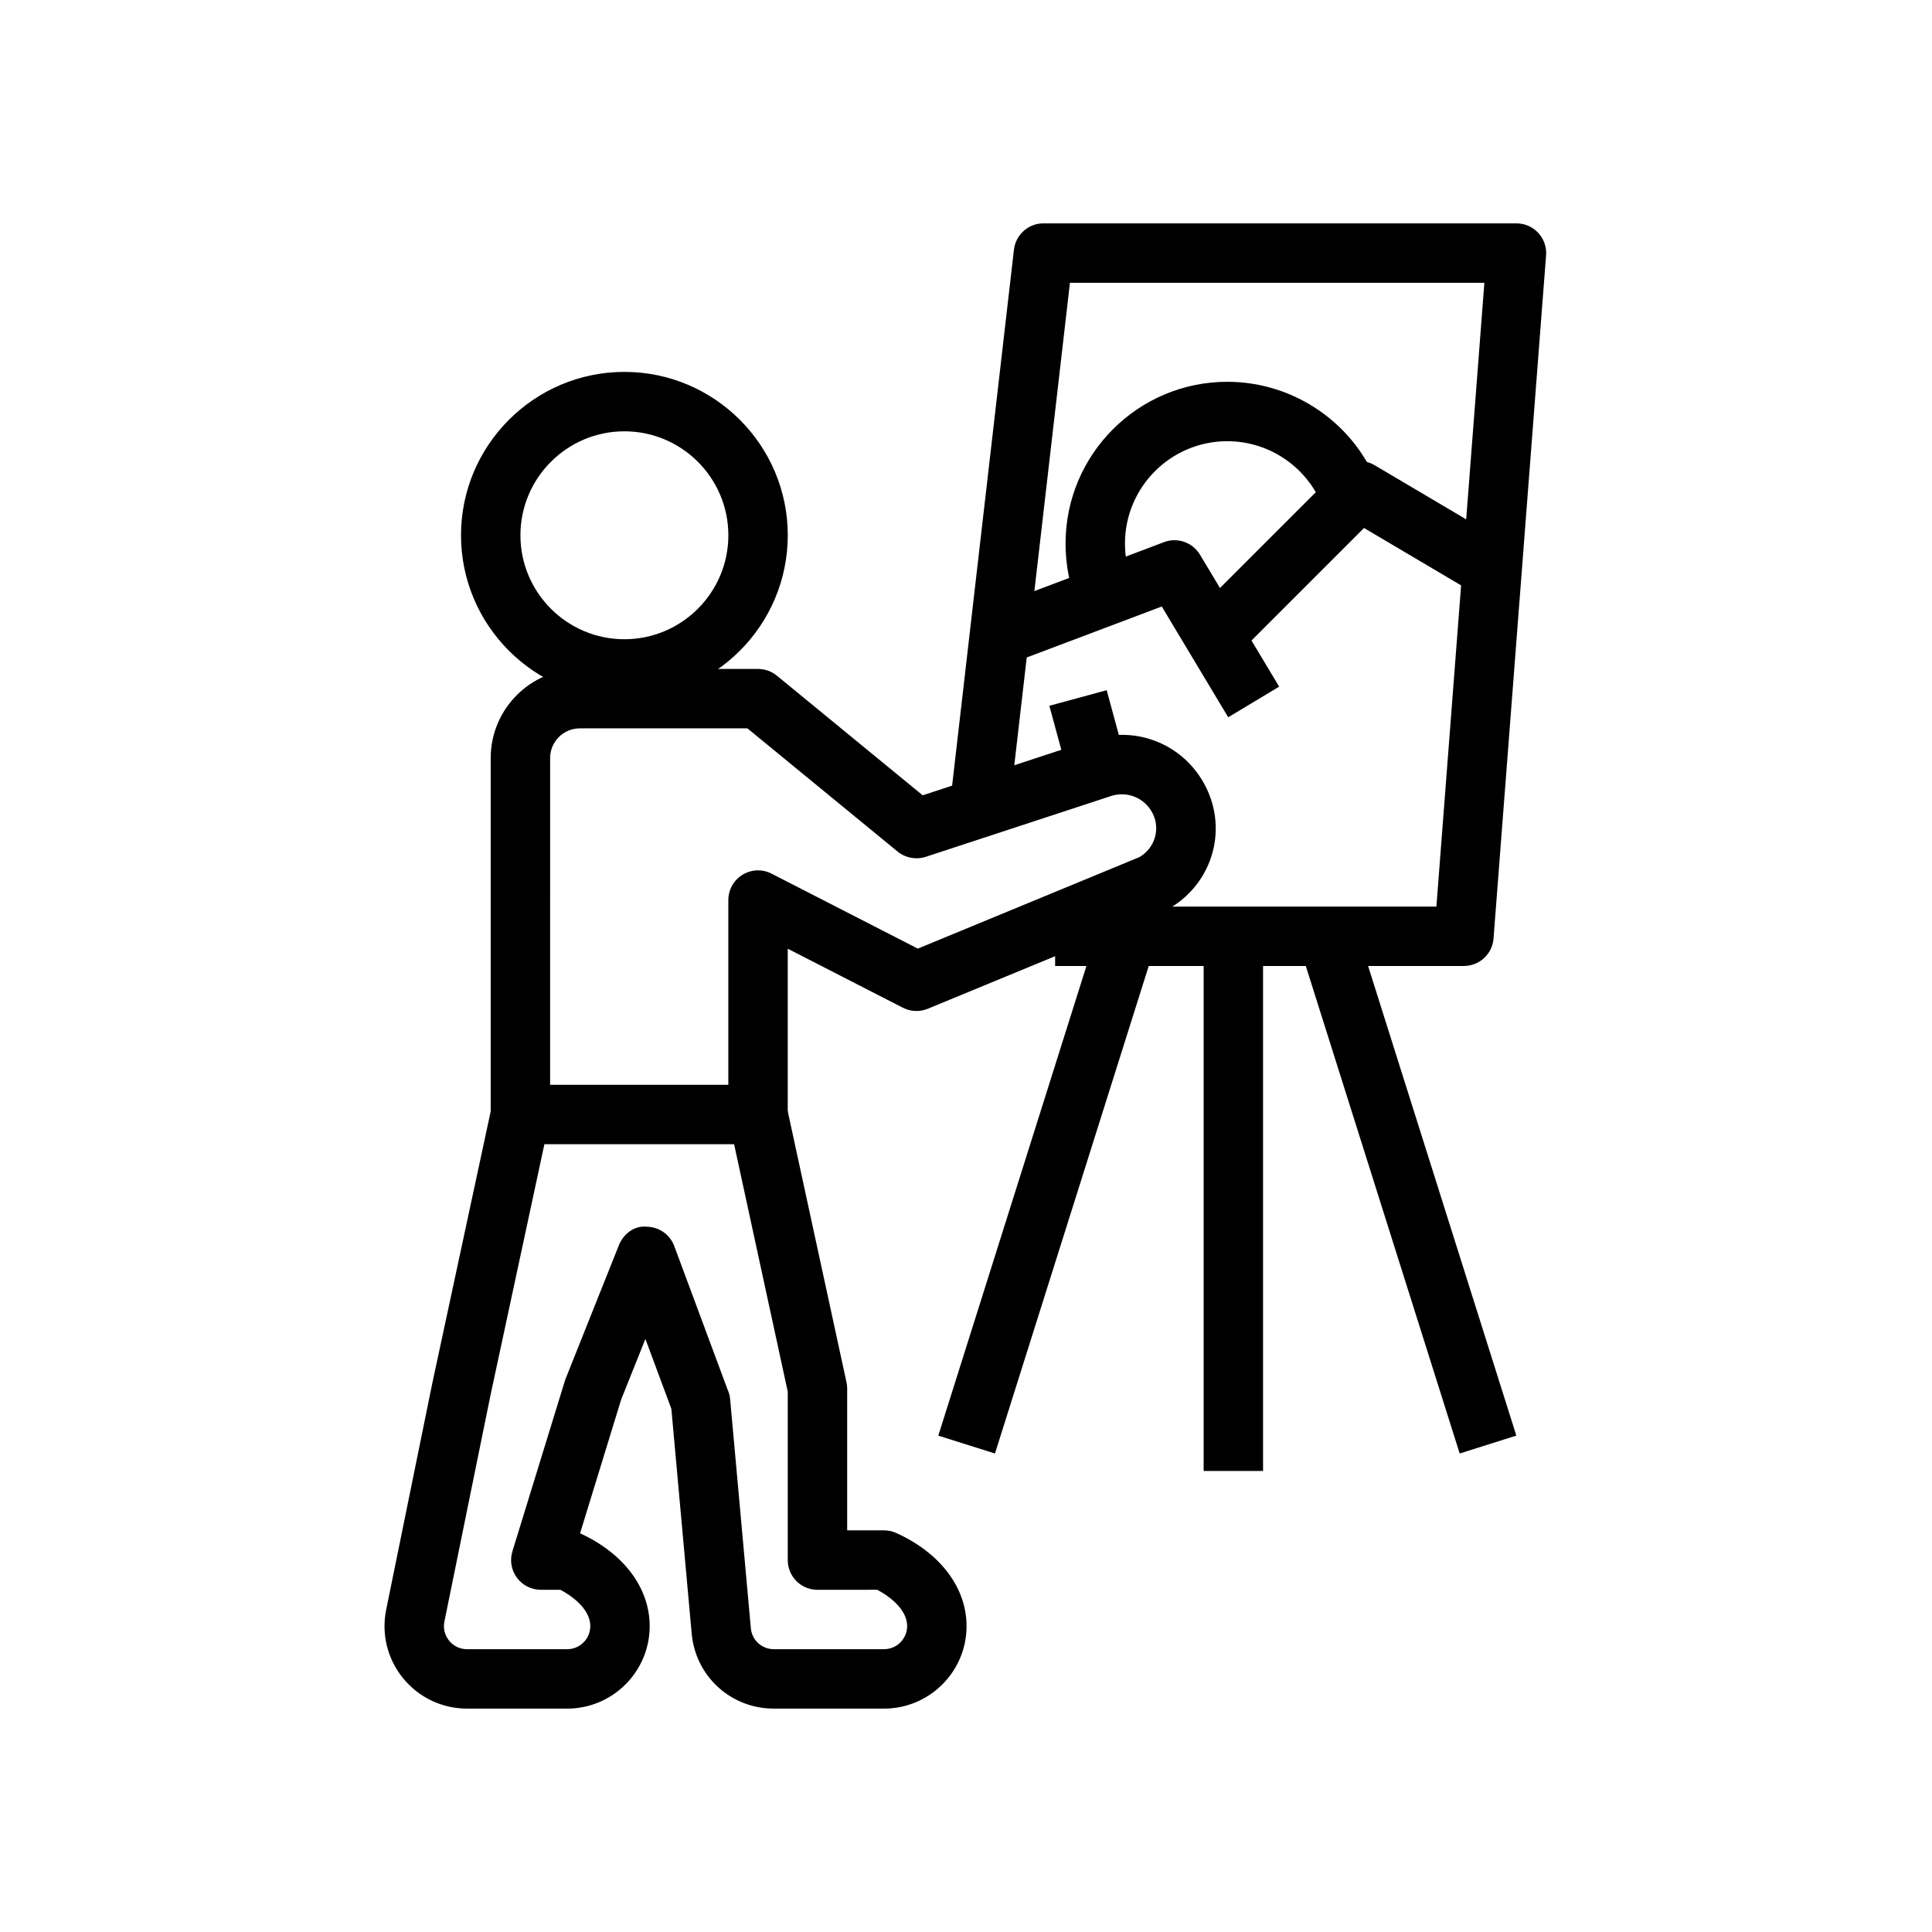
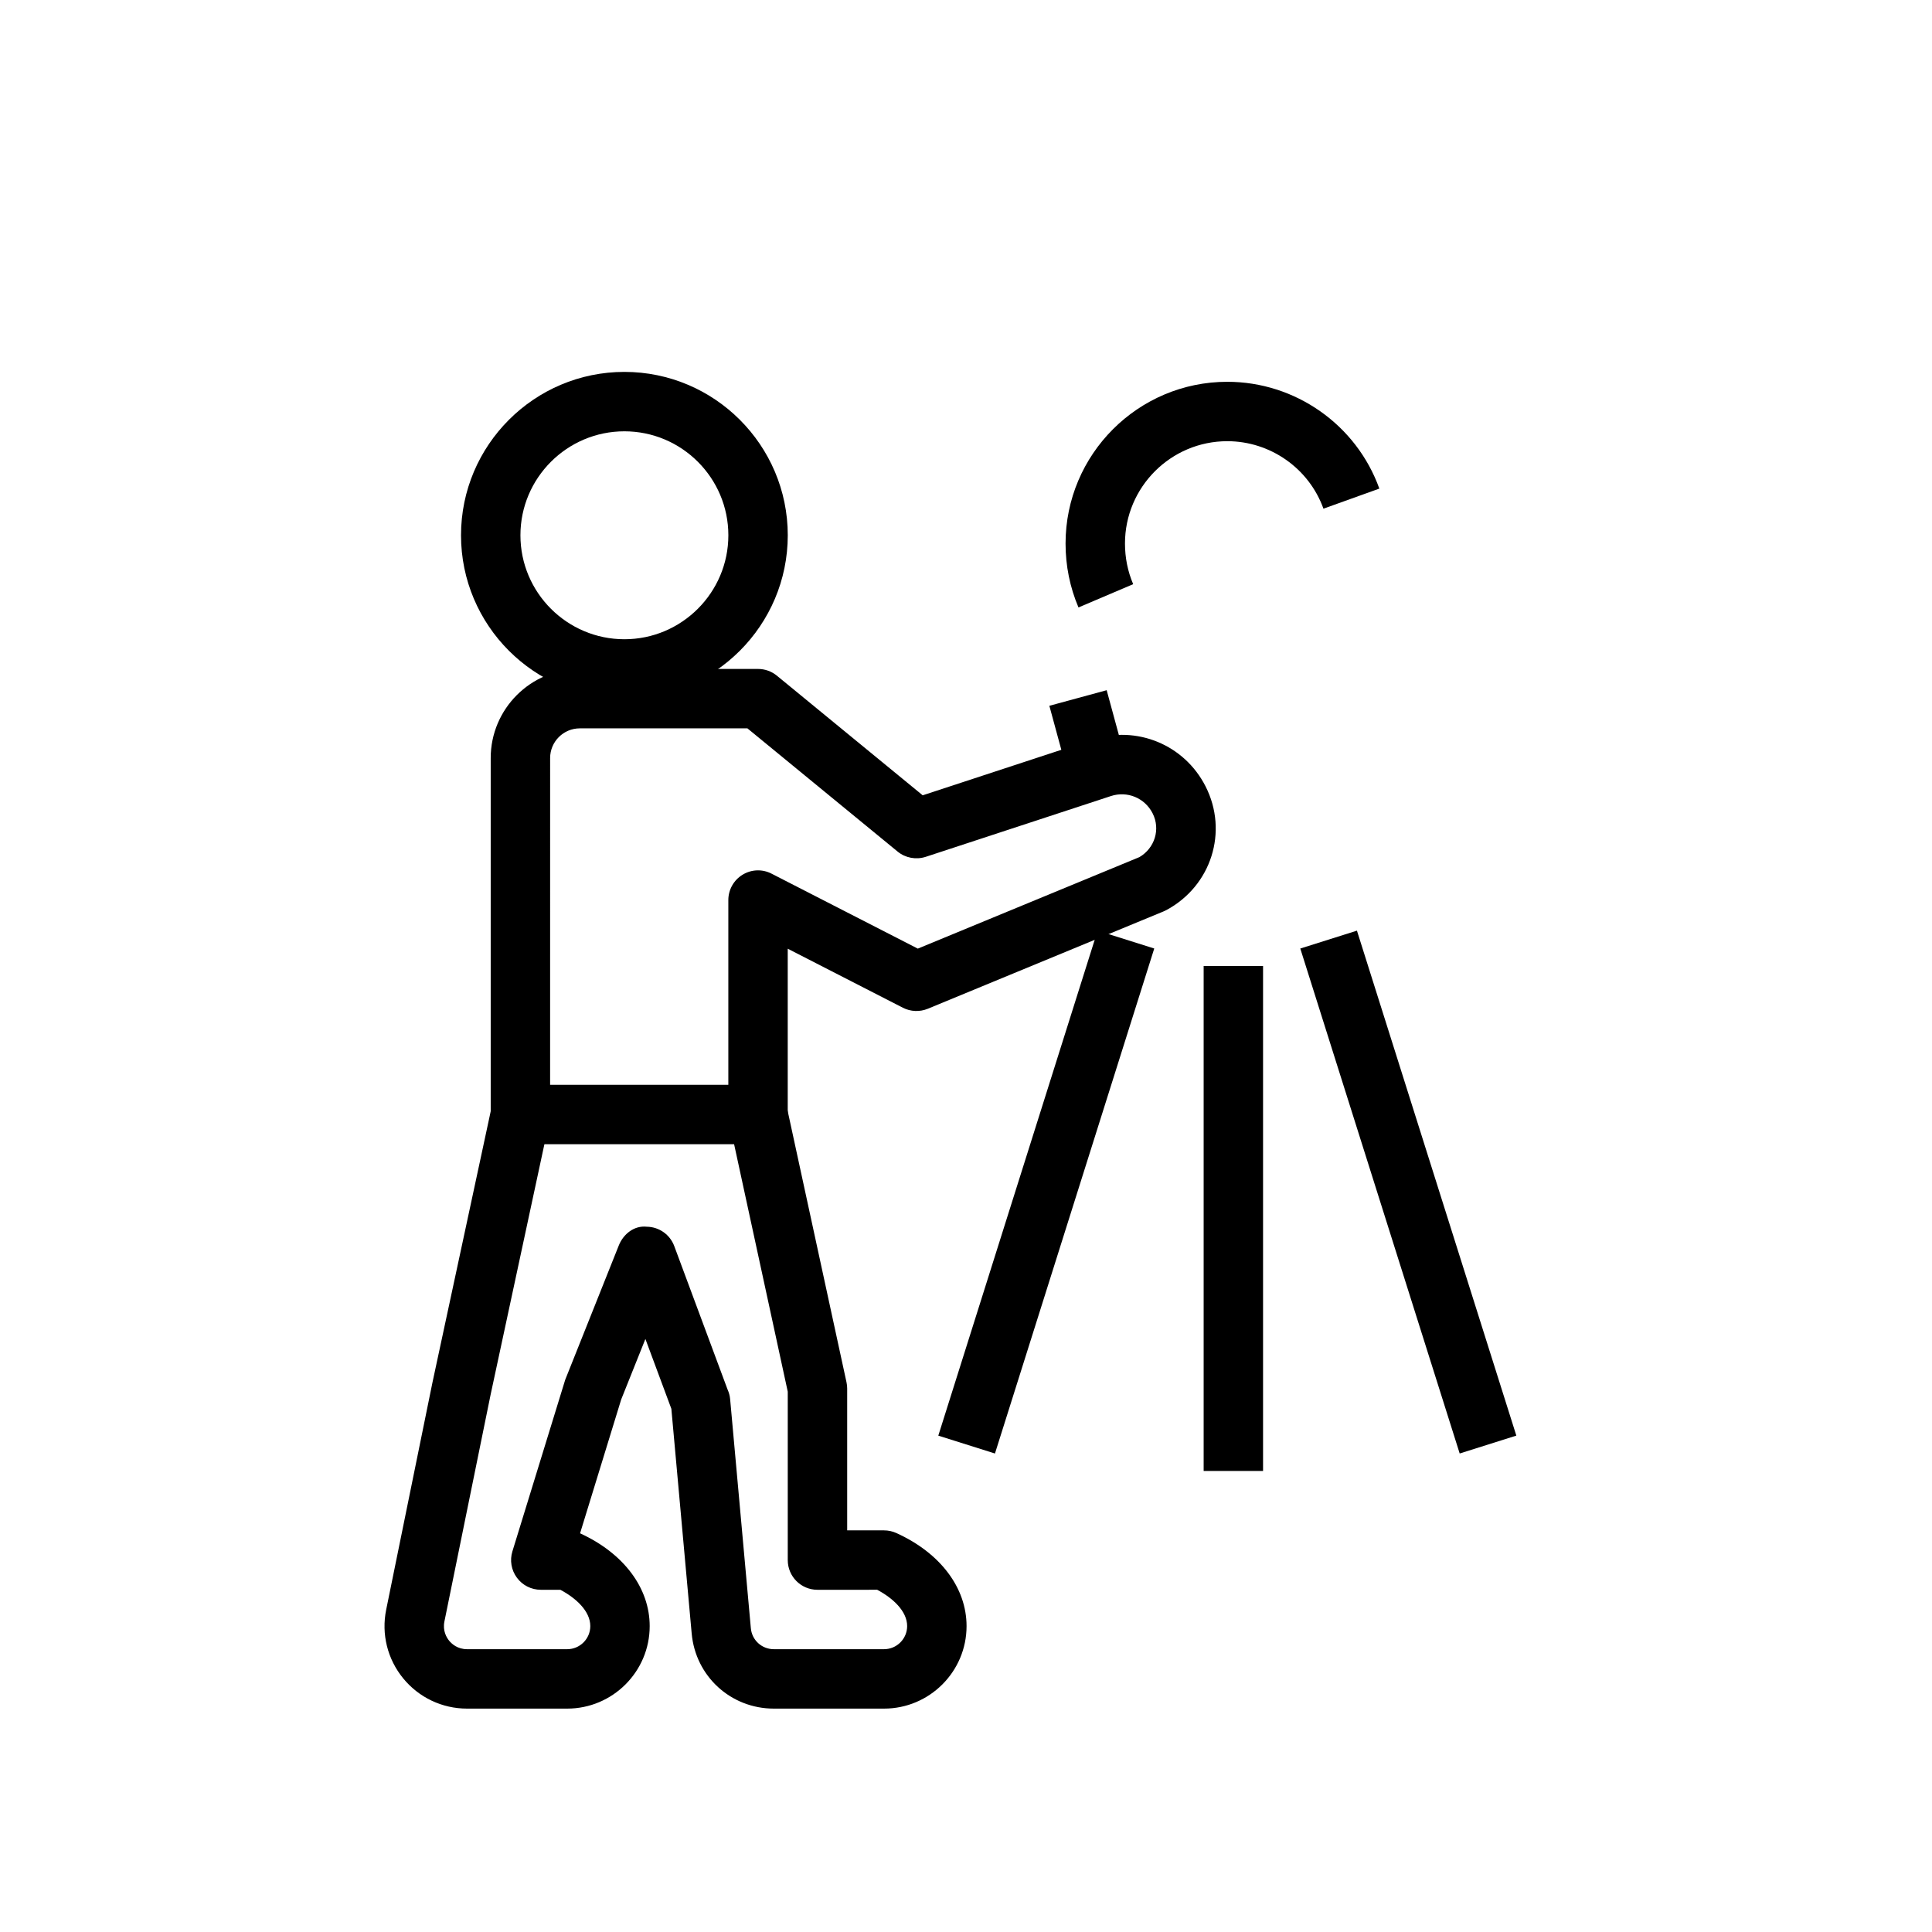
<svg xmlns="http://www.w3.org/2000/svg" fill="#000000" width="800px" height="800px" version="1.1" viewBox="144 144 512 512">
  <g>
-     <path d="m531.95 400h-108.33v-15.742h101.04l12.715-165.31-109.83-0.004-16.184 140.31-15.645-1.801 16.988-147.29c0.465-3.973 3.828-6.969 7.824-6.969h125.35c2.191 0 4.285 0.914 5.777 2.523 1.488 1.613 2.242 3.766 2.07 5.957l-13.926 181.05c-0.312 4.098-3.734 7.266-7.848 7.266z" />
-     <path d="m469.49 334.08-17.609-29.352-40.566 15.312-5.559-14.73 46.715-17.637c3.543-1.359 7.57 0.055 9.527 3.312l20.992 34.984z" />
-     <path d="m471.31 318.09-11.133-11.133 38.488-38.484c2.535-2.535 6.477-3.027 9.57-1.215l35.523 20.996-8.012 13.562-30.27-17.891z" />
    <path d="m429.81 304.98c-2.273-5.344-3.426-11.047-3.426-16.941 0-23.633 19.227-42.859 42.859-42.859 18.016 0 34.215 11.371 40.297 28.305l-14.812 5.32c-3.848-10.691-14.086-17.883-25.484-17.883-14.953 0-27.113 12.16-27.113 27.113 0 3.766 0.73 7.394 2.172 10.777z" />
    <path d="m309.47 329.15c-23.875 0-43.297-19.426-43.297-43.297 0-23.871 19.422-43.297 43.297-43.297s43.297 19.426 43.297 43.297c0 23.871-19.422 43.297-43.297 43.297zm0-70.848c-15.191 0-27.551 12.363-27.551 27.551 0 15.191 12.363 27.551 27.551 27.551 15.191 0 27.551-12.363 27.551-27.551 0.004-15.188-12.359-27.551-27.551-27.551z" />
    <path d="m344.89 447.23h-62.977c-4.348 0-7.871-3.519-7.871-7.871v-94.465c0-13.023 10.594-23.617 23.617-23.617h47.23c1.82 0 3.586 0.629 4.992 1.785l38.645 31.703 44.969-14.762c11.777-3.852 24.391 1.352 30 12.406 6.086 11.977 1.52 26.375-10.395 32.773-0.234 0.121-0.473 0.238-0.719 0.34l-62.504 25.809c-2.137 0.875-4.555 0.777-6.598-0.27l-30.52-15.645v43.941c0 4.352-3.523 7.871-7.871 7.871zm-55.105-15.742h47.23v-48.953c0-2.746 1.426-5.289 3.766-6.719 2.34-1.438 5.254-1.547 7.695-0.285l38.754 19.863 58.719-24.246c4.09-2.391 5.637-7.418 3.504-11.609-2.062-4.082-6.723-5.996-11.051-4.574l-49.074 16.105c-2.559 0.824-5.371 0.309-7.449-1.391l-39.805-32.656h-44.414c-4.34 0-7.871 3.527-7.871 7.871z" />
    <path d="m422.09 331.04 15.191-4.129 4.891 17.98-15.191 4.129z" />
    <path d="m378.28 596.8h-29.199c-11.391 0-20.75-8.547-21.777-19.895l-5.387-59.562-6.879-18.504-6.418 16.043-10.895 35.461c11.559 5.289 18.449 14.477 18.449 24.594 0 12.055-9.809 21.863-21.867 21.863h-26.531c-6.594 0-12.762-2.93-16.934-8.027-4.172-5.106-5.812-11.738-4.496-18.203l12.258-60.18 15.613-72.684 15.391 3.305-15.594 72.602-12.238 60.094c-0.504 2.484 0.574 4.258 1.258 5.106 0.691 0.836 2.215 2.242 4.746 2.242h26.531c3.375 0 6.125-2.746 6.125-6.121 0-4.019-3.879-7.473-7.941-9.625h-5.176c-2.5 0-4.848-1.184-6.332-3.199-1.488-2.008-1.93-4.606-1.191-6.988l13.996-45.48 14.203-35.598c1.211-3.019 4.066-5.312 7.406-4.949 3.254 0.039 6.148 2.074 7.285 5.129l14.137 38.031c0.359 0.793 0.594 1.637 0.668 2.5l5.492 60.738c0.285 3.172 2.906 5.562 6.098 5.562h29.199c3.375 0 6.125-2.746 6.125-6.121 0-4.012-3.879-7.473-7.941-9.625l-15.828 0.004c-4.348 0-7.871-3.519-7.871-7.871v-44.633l-15.562-71.777 15.383-3.336 15.742 72.602c0.121 0.539 0.184 1.102 0.184 1.664v37.605h9.77c1.117 0 2.227 0.238 3.246 0.699 11.656 5.281 18.621 14.5 18.621 24.668 0 12.055-9.809 21.867-21.867 21.867z" />
    <path d="m462.98 400h15.742v133.82h-15.742z" />
    <path d="m392.66 524.46 42.211-133.83 15.016 4.734-42.211 133.83z" />
    <path d="m488.59 395.37 15.012-4.738 42.242 133.82-15.012 4.738z" />
  </g>
</svg>